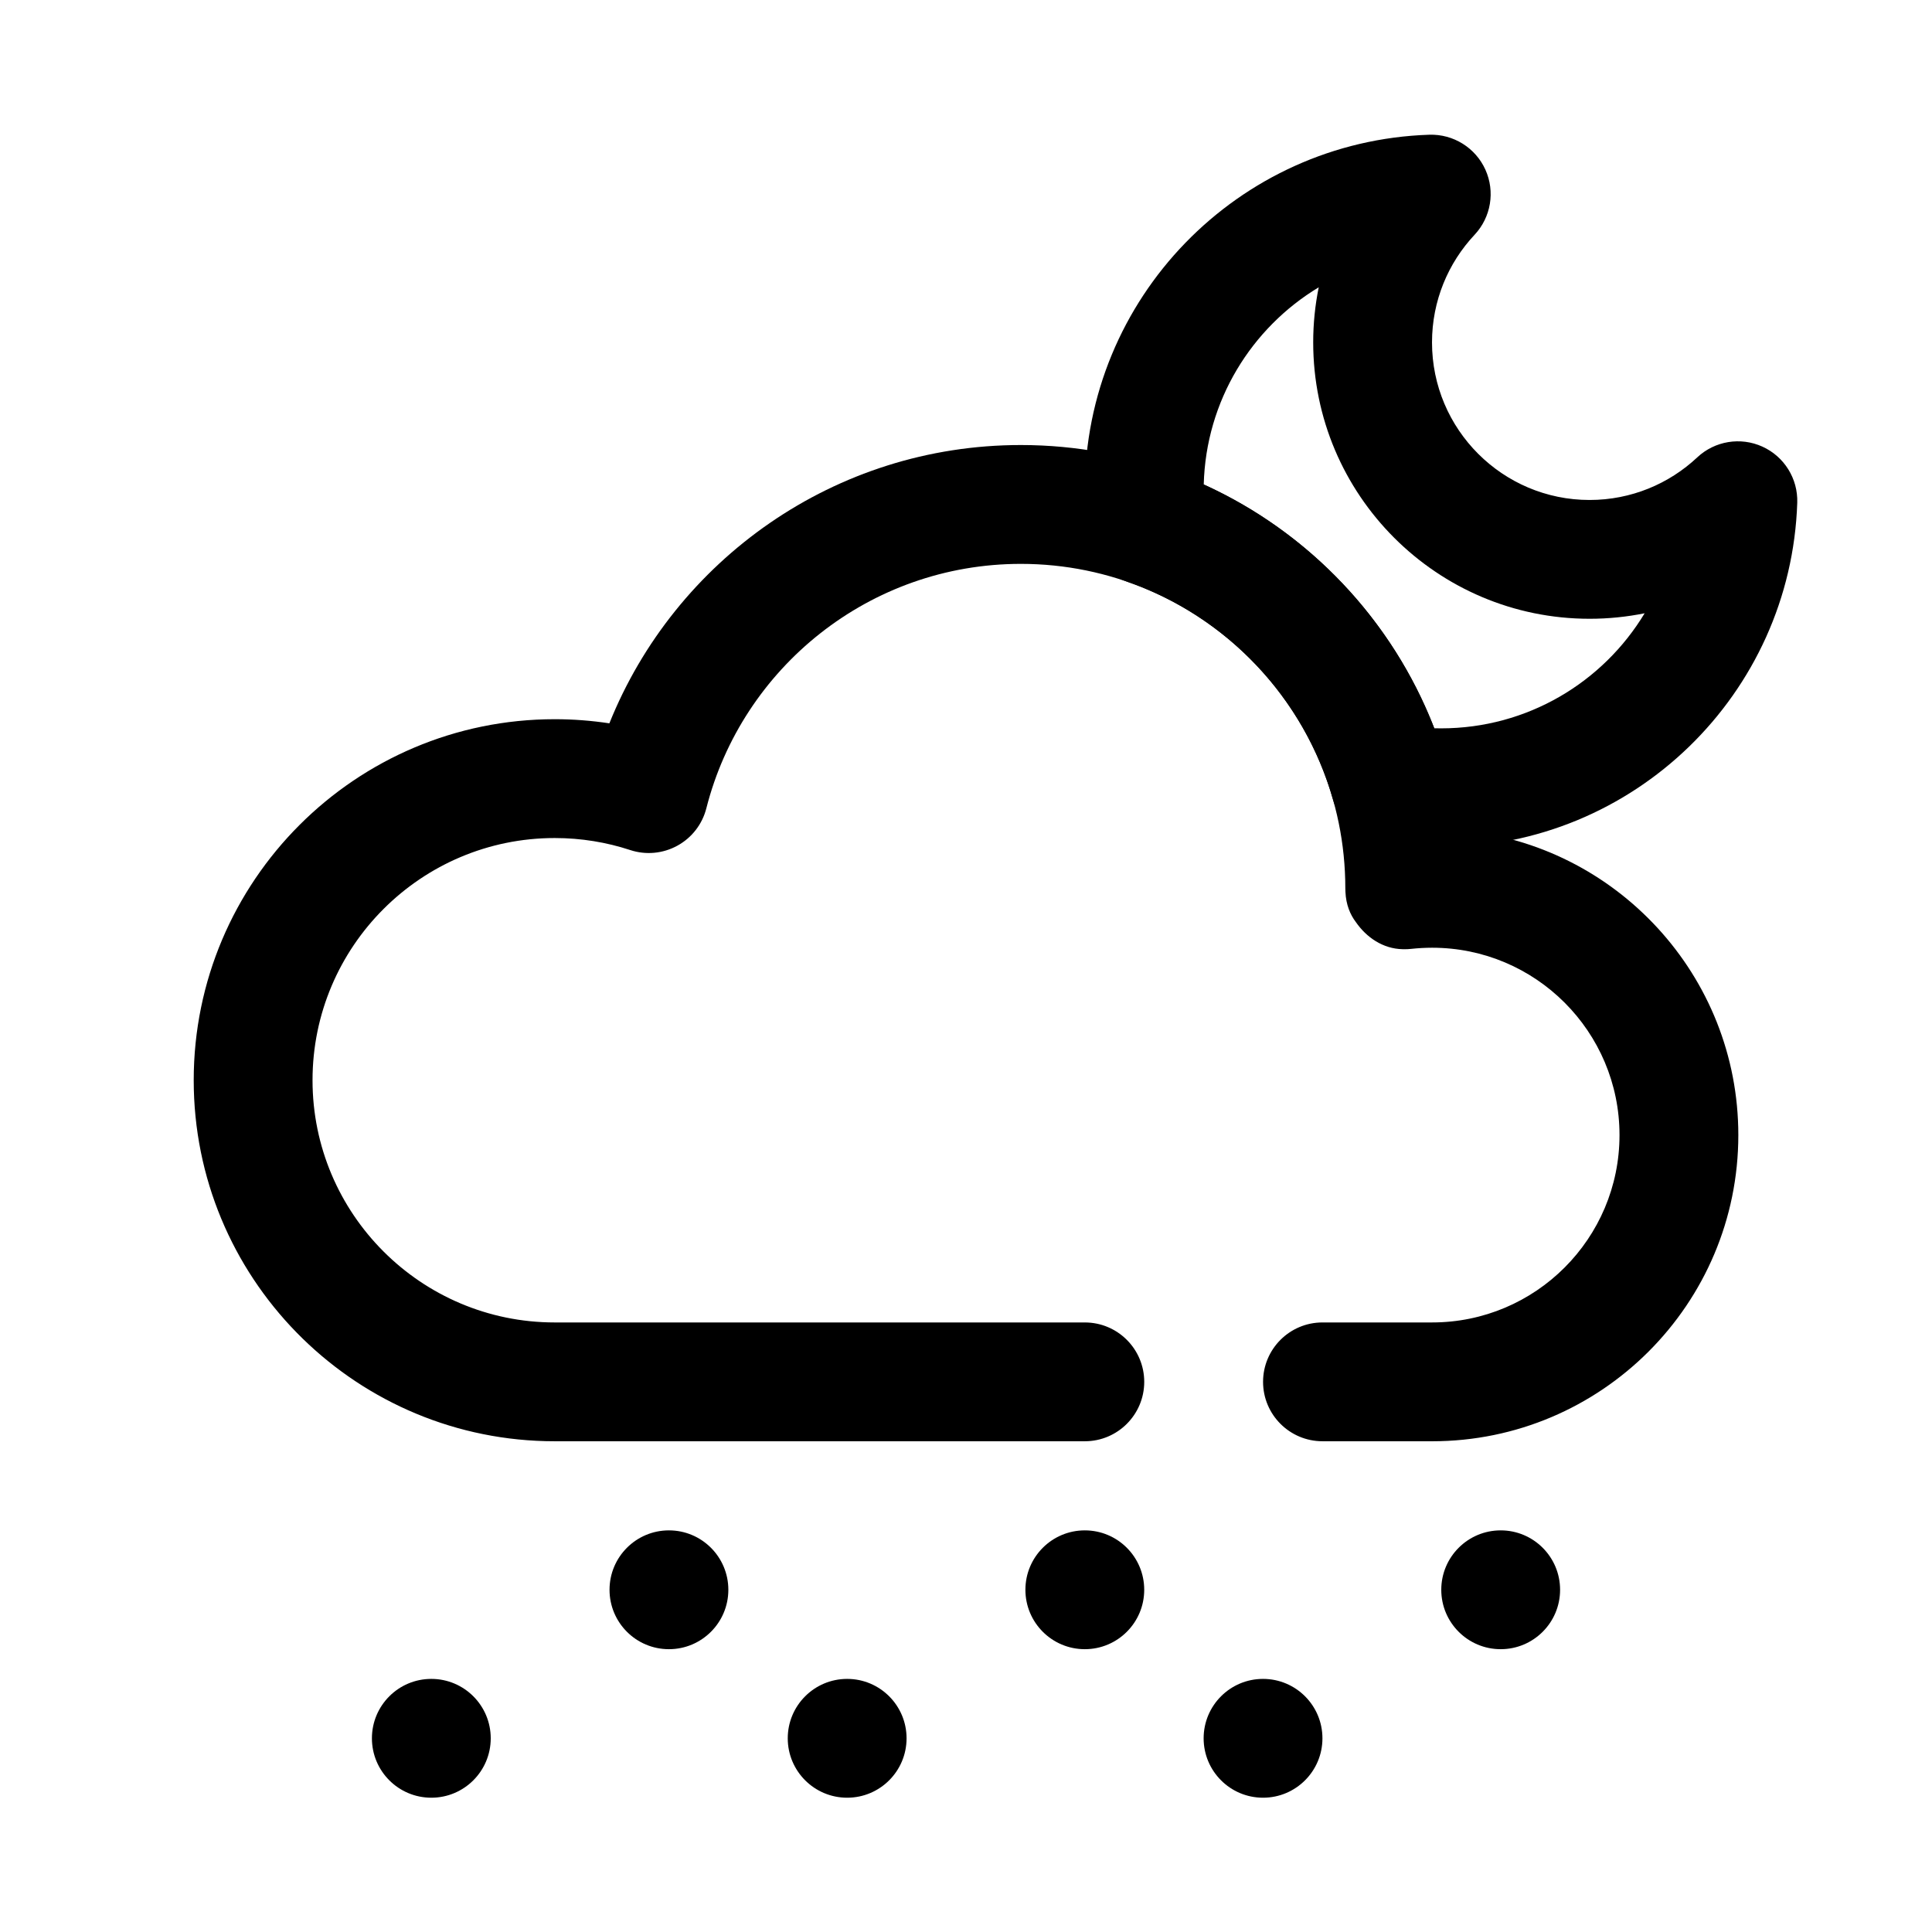
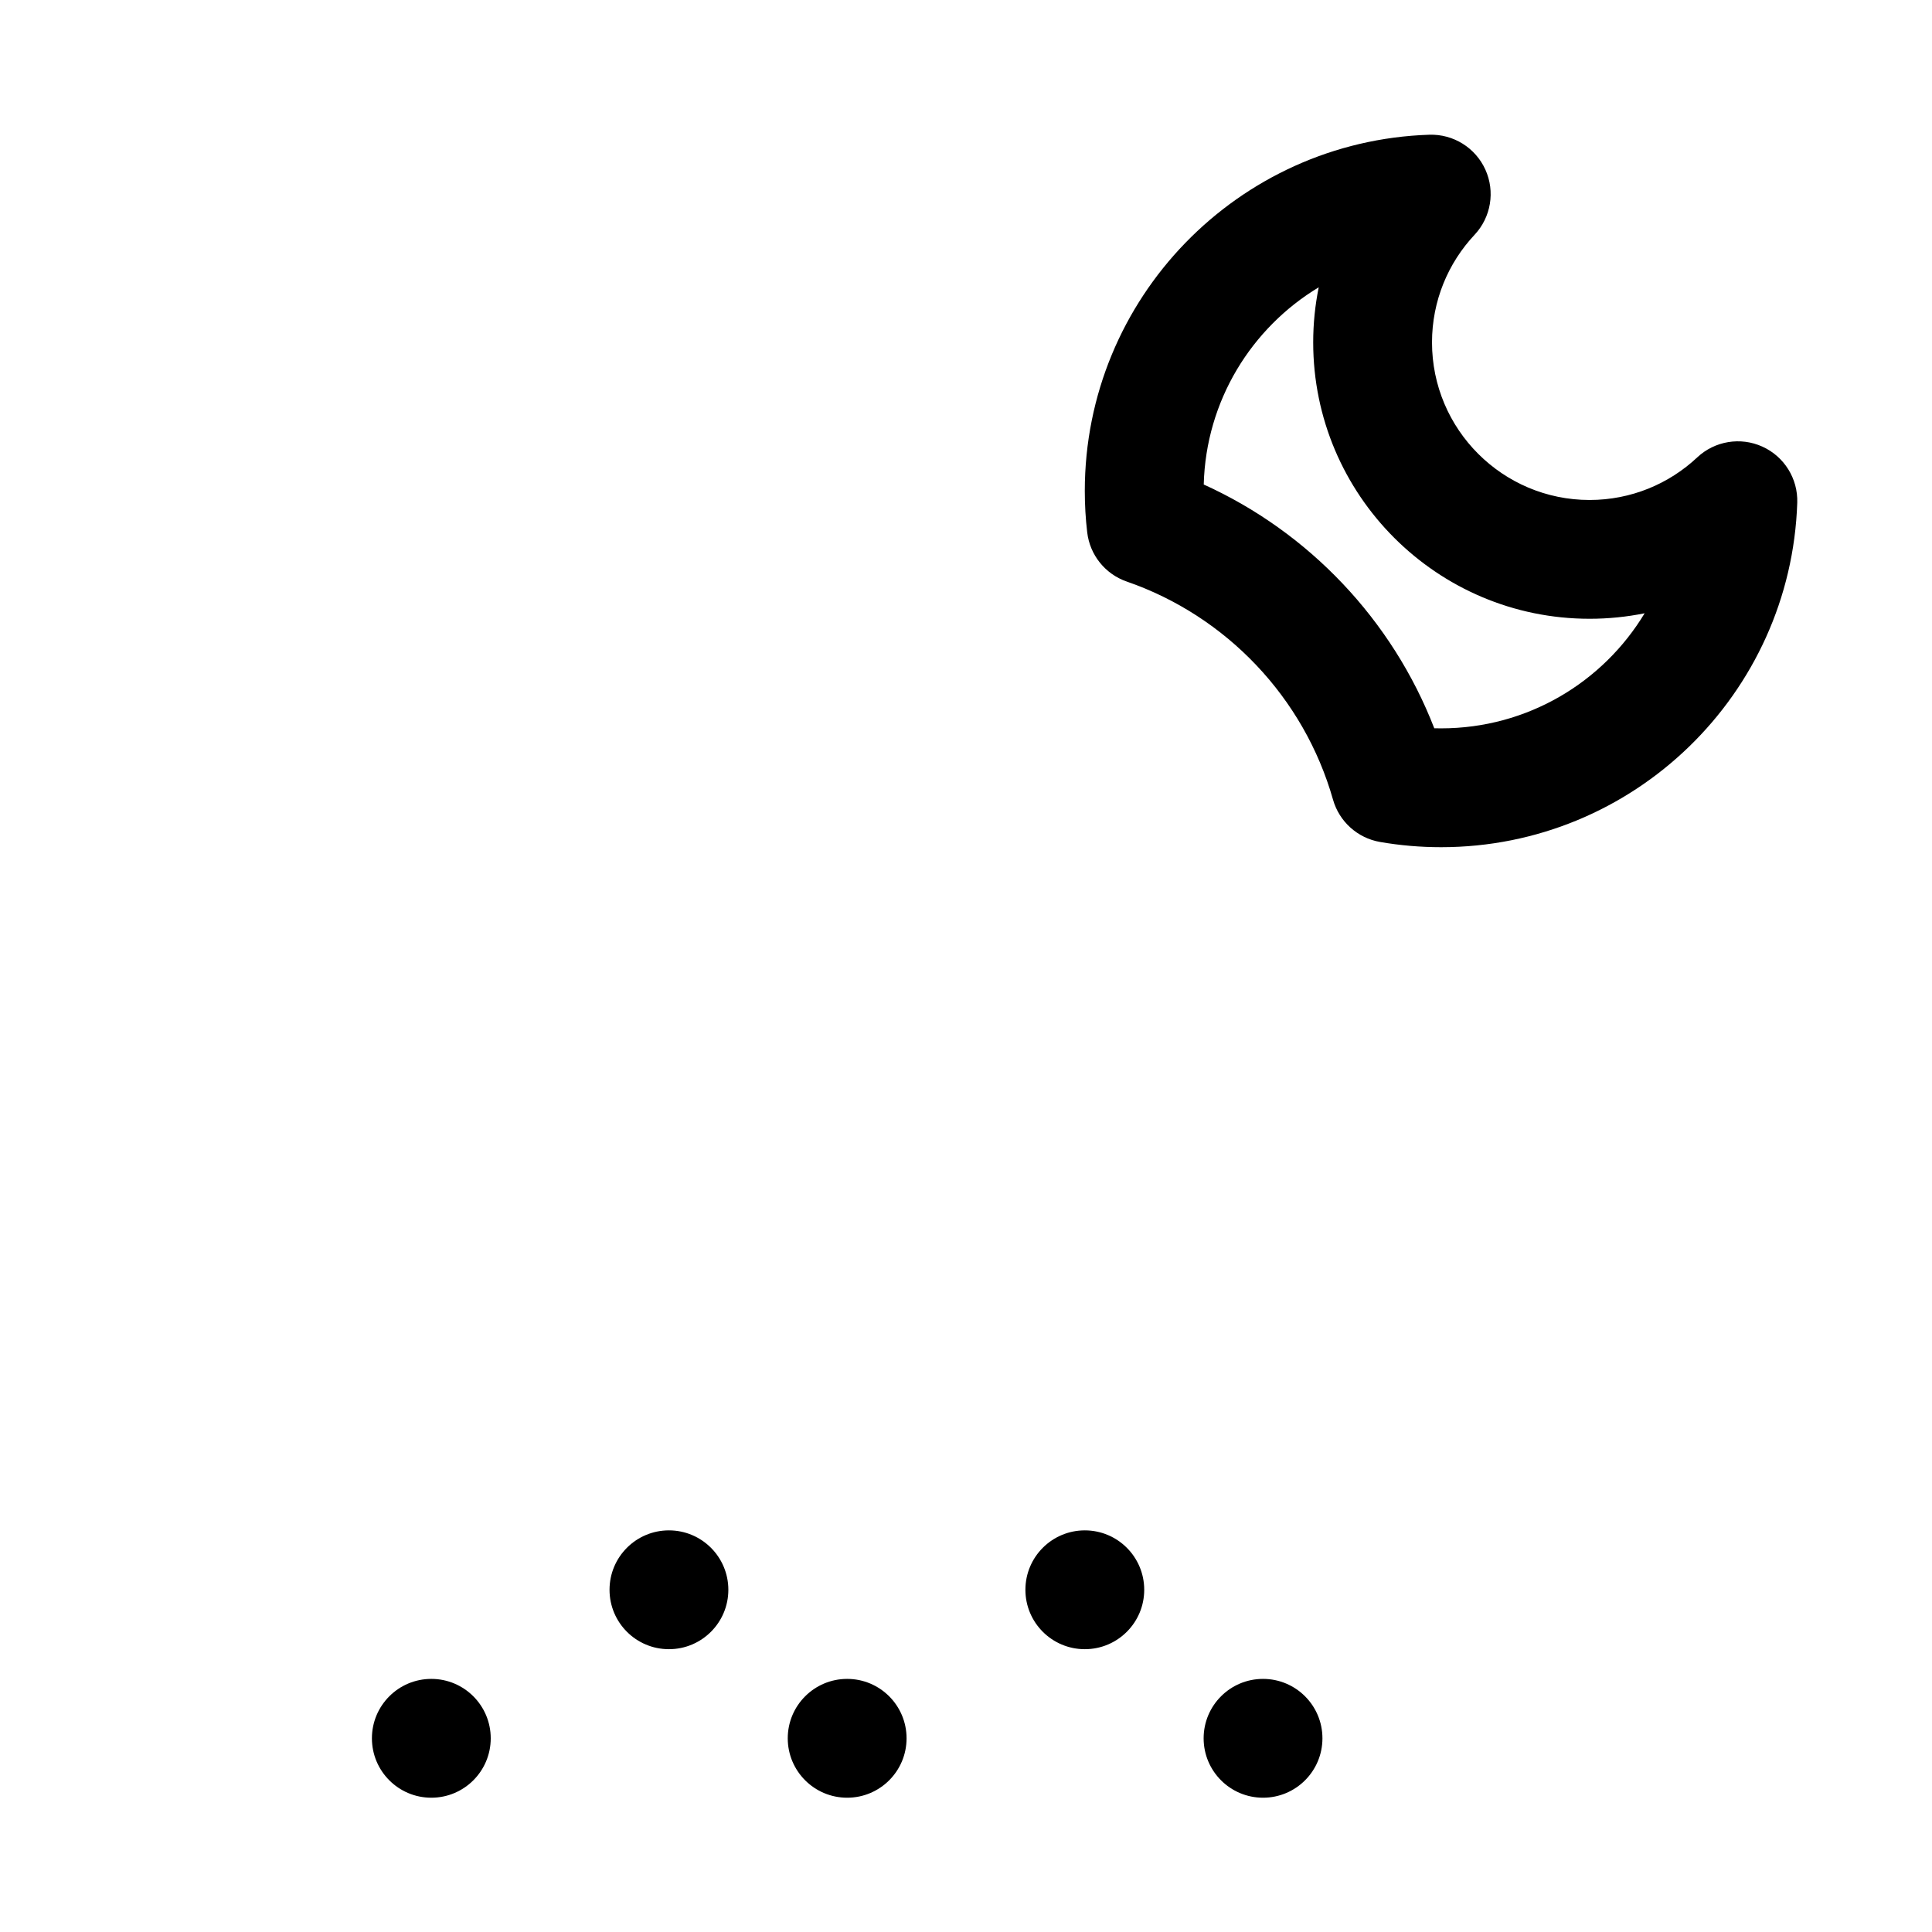
<svg xmlns="http://www.w3.org/2000/svg" fill="#000000" width="800px" height="800px" version="1.1" viewBox="144 144 512 512">
  <g fill-rule="evenodd">
    <path d="m337.02 565.31c0 8.695-7.051 15.742-15.746 15.742-8.695 0-15.742-7.047-15.742-15.742s7.047-15.746 15.742-15.746c8.695 0 15.746 7.051 15.746 15.746" />
-     <path d="m523.53 525.95c44.785 0 81.145-36.359 81.145-81.145 0-42.266-32.387-77.027-73.676-80.789-7.543-57.574-56.852-102.08-116.46-102.08-49.391 0-91.691 30.543-109.05 73.754-4.723-0.715-9.555-1.094-14.477-1.094-52.805 0-95.676 42.871-95.676 95.676 0 51.98 41.539 94.34 93.203 95.645l2.473 0.031h140.48c8.691 0 15.742-7.055 15.742-15.742 0-8.691-7.055-15.742-15.742-15.742h-140.48c-35.426 0-64.188-28.766-64.188-64.188 0-35.426 28.766-64.188 64.188-64.188 6.984 0 13.715 1.117 20.012 3.188 4.148 1.363 8.668 0.938 12.492-1.164 3.824-2.094 6.606-5.691 7.676-9.918 9.453-37.211 43.211-64.762 83.348-64.762 47.461 0 85.984 38.527 85.984 85.984 0 0.316 0.008 0.637 0.031 0.953 0.156 3.379 1.242 5.992 2.769 8.004 2.777 4.016 7.148 7.07 12.375 7.172l0.566 0.008c0.582 0 1.156-0.031 1.738-0.094 1.812-0.195 3.66-0.301 5.527-0.301 27.41 0 49.656 22.246 49.656 49.648 0 27.41-22.246 49.656-49.656 49.656h-29.062c-8.691 0-15.742 7.055-15.742 15.742 0 8.691 7.055 15.742 15.742 15.742z" />
    <path d="m274.05 604.67c0 8.695-7.051 15.742-15.746 15.742-8.695 0-15.742-7.047-15.742-15.742s7.047-15.746 15.742-15.746c8.695 0 15.746 7.051 15.746 15.746" />
    <path d="m447.23 565.31c0 8.695-7.047 15.742-15.742 15.742-8.695 0-15.746-7.047-15.746-15.742s7.051-15.746 15.746-15.746c8.695 0 15.742 7.051 15.742 15.746" />
    <path d="m384.25 604.67c0 8.695-7.047 15.742-15.742 15.742-8.695 0-15.746-7.047-15.746-15.742s7.051-15.746 15.746-15.746c8.695 0 15.742 7.051 15.742 15.746" />
-     <path d="m557.44 565.31c0 8.695-7.047 15.742-15.742 15.742-8.695 0-15.746-7.047-15.746-15.742s7.051-15.746 15.746-15.746c8.695 0 15.742 7.051 15.742 15.746" />
    <path d="m494.46 604.67c0 8.695-7.047 15.742-15.742 15.742s-15.742-7.047-15.742-15.742 7.047-15.746 15.742-15.746 15.742 7.051 15.742 15.746" />
    <path d="m432.12 285.06c0.691 6.008 4.769 11.082 10.484 13.059 26.395 9.125 46.98 30.758 54.656 57.789 1.652 5.824 6.496 10.18 12.453 11.219 5.266 0.914 10.676 1.387 16.199 1.387 51.066 0 92.715-40.629 94.379-91.301 0.203-6.359-3.441-12.227-9.242-14.855-5.801-2.629-12.609-1.504-17.262 2.852-7.461 7-17.5 11.289-28.535 11.289-23.043 0-41.754-18.711-41.754-41.754 0-11.035 4.289-21.074 11.289-28.535 4.352-4.652 5.481-11.461 2.852-17.262-2.629-5.801-8.492-9.445-14.855-9.242-50.672 1.66-91.301 43.312-91.301 94.379 0 3.715 0.211 7.375 0.637 10.98zm30.883-12.66c0.574-22.176 12.641-41.508 30.473-52.262-0.961 4.731-1.465 9.605-1.465 14.602 0 40.422 32.82 73.242 73.242 73.242 5 0 9.879-0.504 14.594-1.457-11.012 18.27-31.062 30.496-53.93 30.496-0.605 0-1.211-0.008-1.82-0.023-11.125-28.695-33.203-51.949-61.094-64.598z" />
  </g>
</svg>